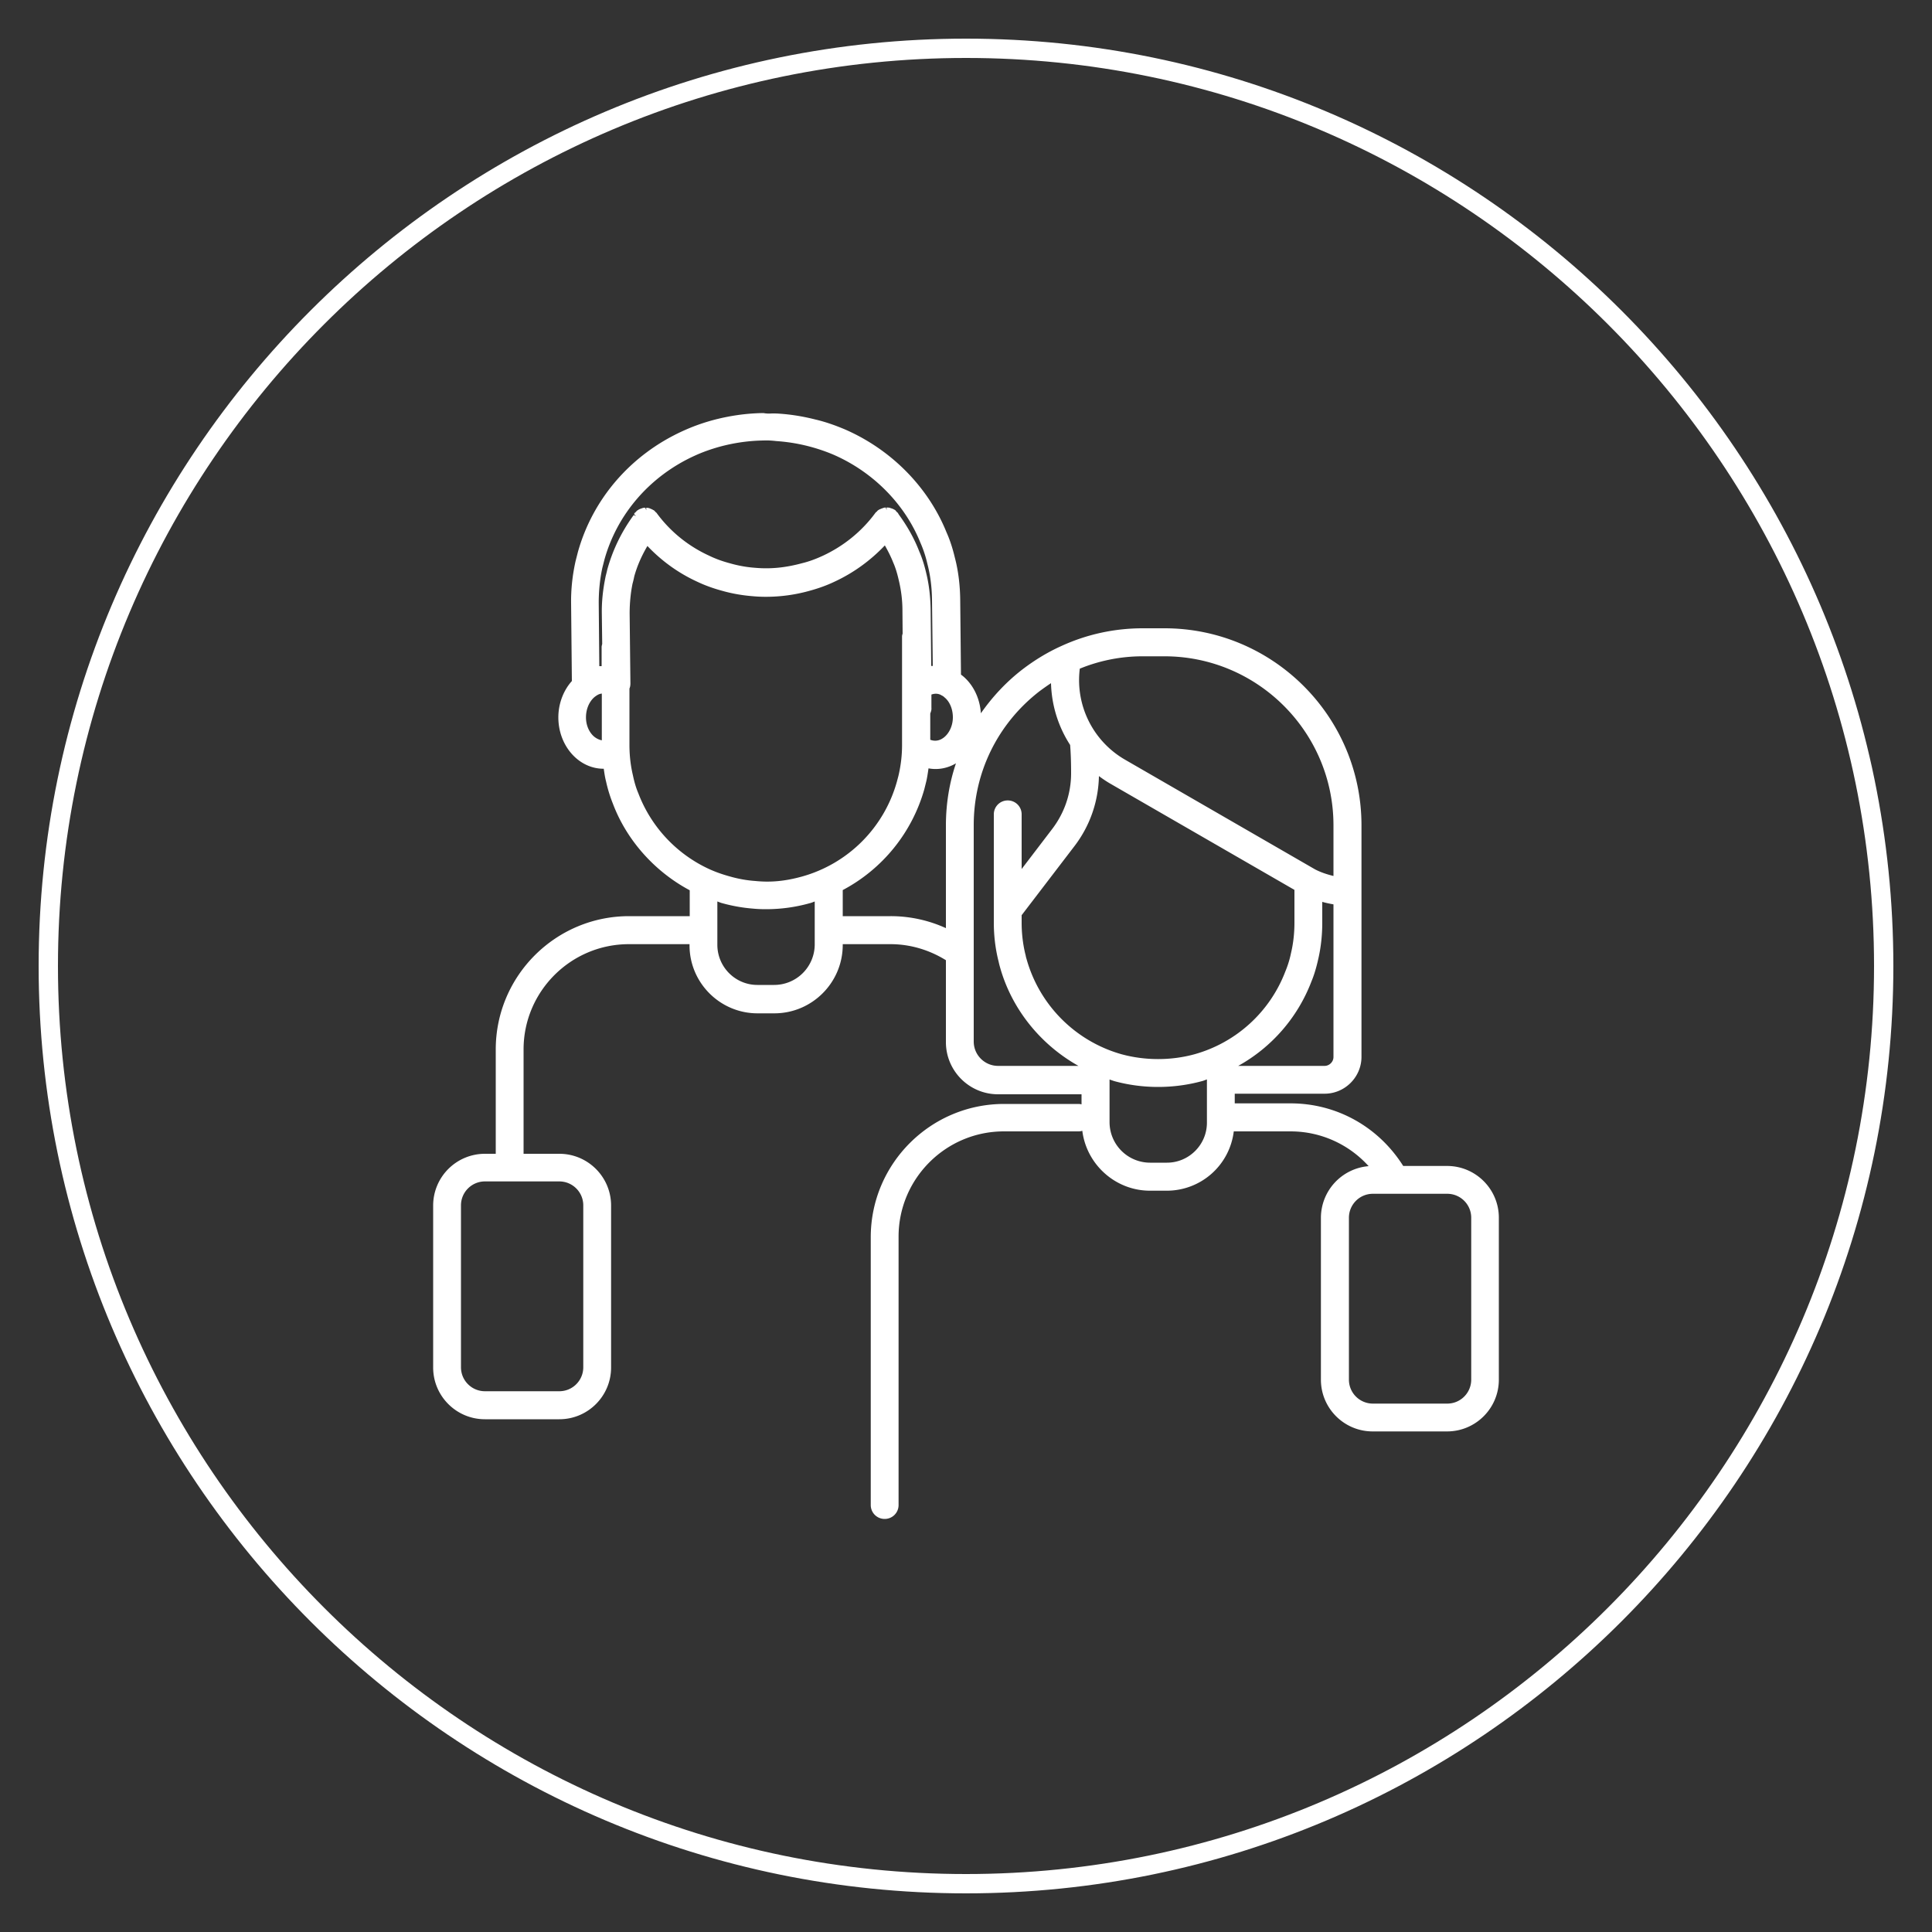
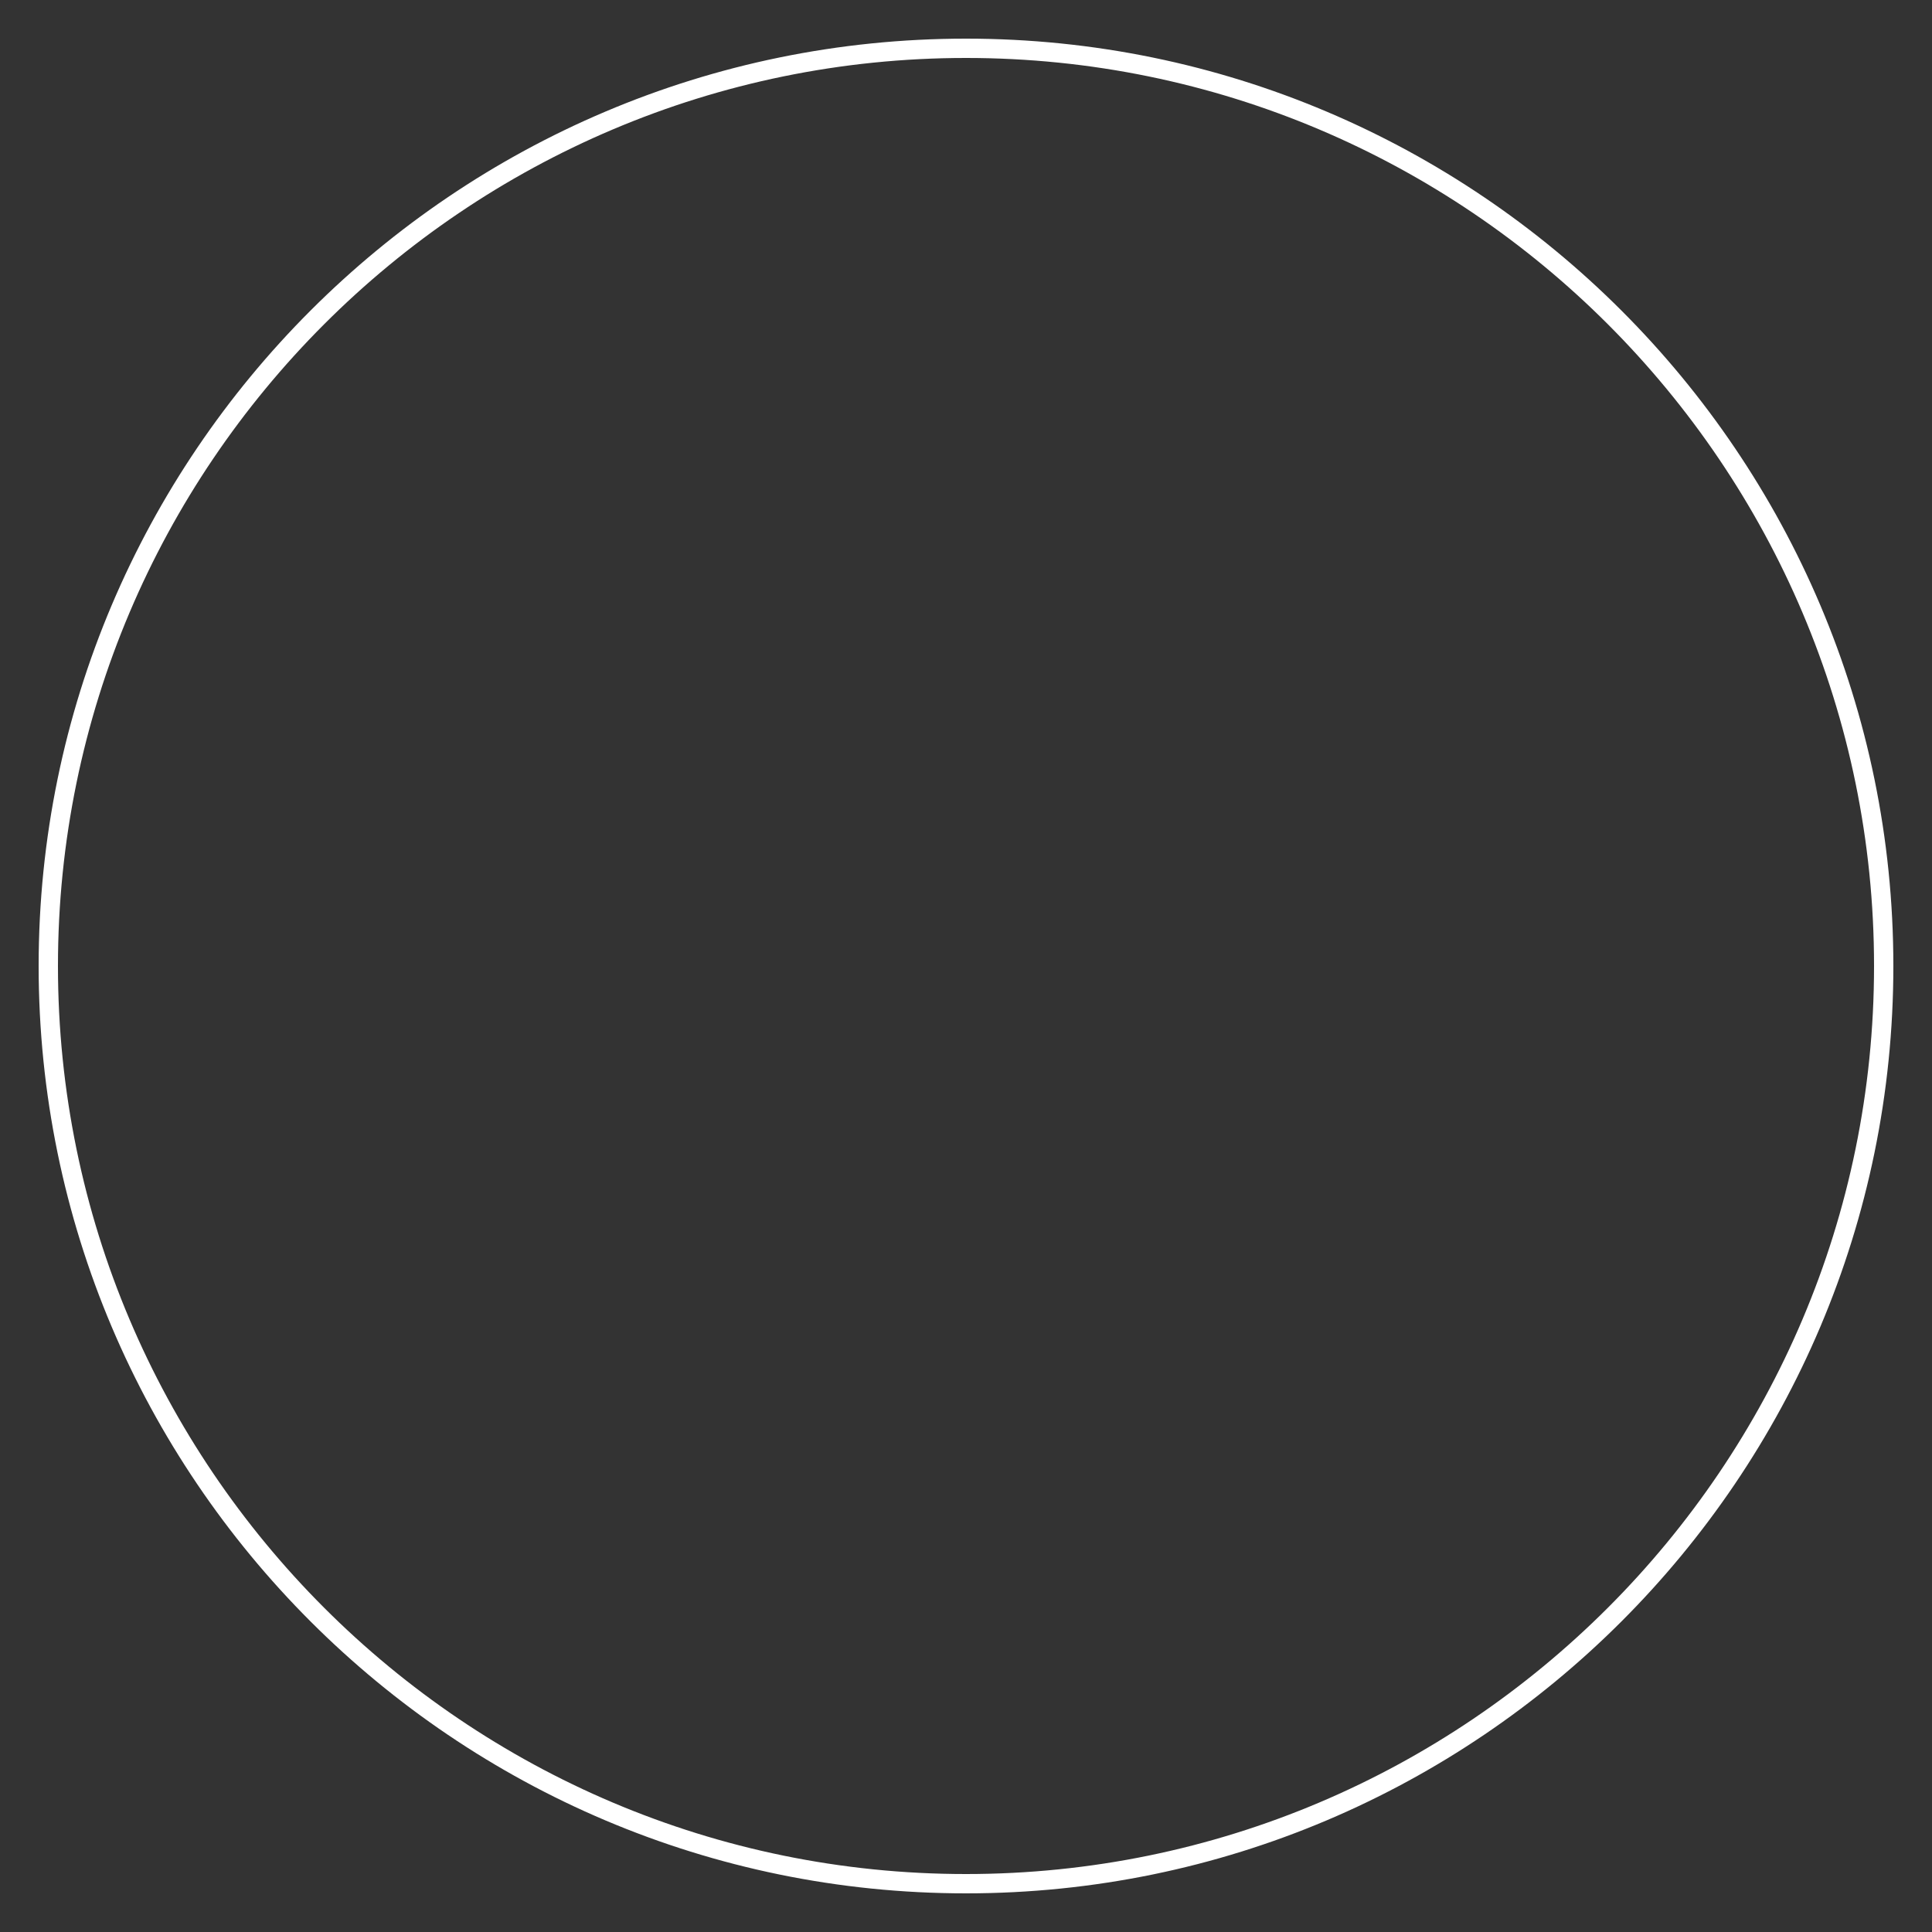
<svg xmlns="http://www.w3.org/2000/svg" version="1.1" id="Layer_1" x="0" y="0" viewBox="0 0 100 100" xml:space="preserve">
  <rect x="0" y="0" width="100" height="100" fill="#333333" stroke="none" />
  <style type="text/css">.st0{fill:#f19866}.st1{fill:#f09766}.st2{fill:#f09a6a}.st3{fill:none;stroke:#f19866;stroke-width:4;stroke-linecap:round;stroke-linejoin:round;stroke-miterlimit:10}.st4{fill:#f09866}.st5{fill:#f09867}.st6{stroke-width:4;stroke-linecap:round;stroke-linejoin:round}.st6,.st7,.st8{fill:none;stroke:#f09766;stroke-miterlimit:10}.st8{stroke:#000;stroke-width:2;stroke-linecap:round;stroke-linejoin:round}.st9{fill:#fff}</style>
-   <path class="st9" d="M74.9 60.35h-2.27c-1.28-2.03-3.45-3.24-5.83-3.24h-2.89v-.5h4.65c1.05 0 1.91-.86 1.91-1.91V42.72c0-5.62-4.57-10.2-10.2-10.2h-1.11c-1.48 0-2.9.31-4.23.92-.69.31-1.37.72-2.01 1.21-.83.64-1.55 1.41-2.15 2.27-.05-.78-.4-1.5-.96-1.95-.03-.02-.05-.04-.07-.05l-.04-3.9c-.01-.75-.1-1.49-.28-2.17-.11-.46-.25-.9-.43-1.3-.95-2.35-2.87-4.29-5.27-5.33-.5-.21-1.01-.39-1.53-.51-.63-.16-1.26-.26-1.87-.3-.12-.01-.24-.01-.36-.01-.15.01-.29.01-.44-.02-.89.01-1.79.14-2.67.38-.54.15-1.03.33-1.51.55-2.68 1.22-4.66 3.5-5.43 6.27l-.12.47c-.16.72-.24 1.45-.23 2.18l.04 4.02c-.45.5-.7 1.19-.7 1.88 0 1.47 1.05 2.66 2.34 2.66h.01c.03.21.06.43.12.66.09.41.21.79.35 1.14.71 1.89 2.16 3.52 3.98 4.49v1.34h-3.14c-3.8 0-6.9 3.09-6.9 6.9v5.4h-.56a2.68 2.68 0 0 0-2.68 2.68v8.38c0 1.48 1.2 2.68 2.68 2.68h3.85c1.48 0 2.68-1.2 2.68-2.68V62.4c0-1.48-1.2-2.68-2.68-2.68H27.1v-5.4c0-3.01 2.45-5.45 5.45-5.45h3.14v.06c0 1.94 1.58 3.52 3.52 3.52h.87c1.95 0 3.54-1.59 3.54-3.54v-.04h2.48c1 0 1.99.29 2.86.83v4.24c0 1.49 1.21 2.7 2.7 2.7h4.32v.52c-.05-.01-.1-.02-.15-.02h-3.86c-3.8 0-6.9 3.09-6.9 6.9V77.9c0 .4.32.72.72.72.4 0 .72-.32.72-.72V64.01c0-3.01 2.45-5.45 5.45-5.45h3.86c.07 0 .13-.01.2-.03.22 1.75 1.72 3.1 3.5 3.1h.87a3.49 3.49 0 0 0 3.47-3.07h2.94c1.54 0 3 .65 4.04 1.8a2.689 2.689 0 0 0-2.47 2.67v8.38c0 1.48 1.2 2.68 2.68 2.68h3.85c1.48 0 2.68-1.2 2.68-2.68v-8.38c0-1.48-1.2-2.68-2.68-2.68zm-5.08 2.68c0-.68.55-1.24 1.24-1.24h3.85c.68 0 1.24.55 1.24 1.24v8.38c0 .68-.55 1.24-1.24 1.24h-3.85c-.68 0-1.24-.55-1.24-1.24v-8.38zm-36.9-36.32l-.12-.05c-.63.86-1.09 1.81-1.37 2.83-.02.1-.05.21-.08.33l-.01.05c-.13.63-.2 1.26-.19 1.89l.02 1.57c-.01.05-.03.1-.03.16v.99h-.12l-.03-3.28c0-.6.06-1.23.19-1.82l.11-.43c.66-2.35 2.35-4.3 4.64-5.35.41-.19.83-.34 1.29-.47.76-.21 1.54-.32 2.29-.33.2-.01.42 0 .67.03a9.179 9.179 0 0 1 2.95.7c2.05.89 3.7 2.55 4.51 4.56.15.34.27.7.36 1.09.15.57.23 1.19.24 1.83l.04 3.46h-.08l-.03-2.91c-.01-.65-.08-1.29-.23-1.9-.1-.43-.22-.8-.36-1.12-.26-.67-.62-1.31-1.06-1.91l-.04-.07c-.02-.03-.04-.04-.06-.06l-.03-.03a.32.32 0 0 0-.06-.07c-.02-.01-.03-.02-.04-.02a.593.593 0 0 0-.16-.07l-.09-.03c-.05-.01-.1-.01-.15-.01v.13l-.04-.13c-.03 0-.06 0-.09.01-.05.01-.09.03-.15.05-.04.02-.08.03-.11.05l-.05.03c-.03.02-.04.04-.06.06l-.03.03a.17.17 0 0 0-.06.06c-.7.95-1.64 1.71-2.72 2.21-.35.16-.69.29-1.06.38-.85.23-1.62.31-2.42.24-.44-.03-.89-.11-1.34-.24-.37-.1-.71-.22-1.06-.39-1.07-.49-2-1.24-2.7-2.19a.17.17 0 0 0-.06-.06l-.03-.03a.17.17 0 0 0-.06-.06c-.02-.02-.04-.02-.04-.02-.04-.03-.09-.05-.14-.07-.04-.02-.08-.03-.12-.04-.03-.01-.06 0-.1-.01v.13l-.05-.13c-.04 0-.08 0-.12.01l-.12.04c-.04.02-.09.03-.12.06l-.05.03a.17.17 0 0 0-.06.06l-.03.03a.17.17 0 0 0-.06.06c-.01.01-.02.03-.02.04l.1.1zM39.1 45.6c-.44-.03-.89-.11-1.34-.24-.36-.1-.71-.22-1.06-.38a7.105 7.105 0 0 1-3.66-3.92c-.12-.28-.21-.59-.28-.93-.12-.5-.18-1.03-.18-1.57v-2.92c.04-.09.05-.18.05-.27l-.04-3.62c0-.52.05-1.05.15-1.54.04-.14.07-.28.09-.38.14-.5.35-1.01.68-1.57.75.79 1.62 1.41 2.58 1.85.42.2.85.35 1.29.47.53.15 1.07.24 1.59.28.21.02.43.03.67.03.75 0 1.51-.1 2.26-.31.44-.12.87-.27 1.29-.47.97-.45 1.85-1.08 2.61-1.88.18.32.32.6.43.88.12.27.21.57.29.92.12.5.19 1.03.19 1.57l.01 1.2-.01.03c-.01.03-.02.07-.02.12v5.61c0 .53-.06 1.06-.19 1.61l-.08.3a7.071 7.071 0 0 1-4.91 4.9c-.87.24-1.62.31-2.41.23zm9.11-9.65c.17-.06.33-.06.49.02l.03.02c.07.03.11.06.15.1.28.22.44.62.44 1.04 0 .46-.22.9-.55 1.1-.19.12-.41.14-.62.06v-1.36c.04-.1.07-.19.06-.29v-.69zm-4.59 10.12a8.537 8.537 0 0 0 4.22-5.21l.1-.4c.05-.21.08-.42.12-.69.48.09.98 0 1.42-.26-.35 1.04-.52 2.12-.52 3.22v5.31a6.88 6.88 0 0 0-2.86-.62h-2.48v-1.35zm-6.49.59c.09.03.17.07.26.09.54.15 1.08.24 1.59.28.2.02.42.03.67.03.75 0 1.51-.1 2.26-.31.09-.02.18-.06.26-.09v2.22a2.1 2.1 0 0 1-2.1 2.1h-.87c-1.14 0-2.07-.93-2.07-2.08v-2.24zM31.15 35.9v2.42a.938.938 0 0 1-.44-.23c-.24-.23-.38-.58-.38-.96 0-.43.17-.82.44-1.05.14-.11.25-.17.38-.18zm26.27 19.97c.08.03.17.06.26.09 1.47.4 3.06.4 4.53 0 .09-.02.17-.06.26-.09v2.24c0 1.14-.93 2.07-2.07 2.07h-.87a2.1 2.1 0 0 1-2.1-2.1v-2.21zm.64-1.3a7.113 7.113 0 0 1-4.92-4.91c-.02-.07-.04-.13-.05-.2l-.03-.12c-.12-.51-.18-1.05-.18-1.57v-.4l2.73-3.57a6.15 6.15 0 0 0 1.27-3.63c.2.15.41.29.62.41l9.5 5.48v1.7c0 .54-.06 1.08-.18 1.58-.07.34-.17.65-.29.94a7.064 7.064 0 0 1-4.71 4.29c-1.21.33-2.54.33-3.76 0zm9.82-3.77c.15-.36.26-.75.35-1.15.14-.6.21-1.24.21-1.89v-1.08c.17.05.36.09.58.13v7.9c0 .25-.21.46-.46.46h-4.47a8.437 8.437 0 0 0 3.79-4.37zm1.14-5.46c-.37-.09-.68-.2-.95-.34l-9.84-5.68a4.755 4.755 0 0 1-2.34-4.71 8.58 8.58 0 0 1 3.27-.64h1.11c4.83 0 8.75 3.93 8.75 8.75v2.62zm-14.56-2.43l-1.58 2.07v-2.83c0-.4-.32-.72-.72-.72-.4 0-.72.32-.72.72v5.61c0 .63.07 1.27.22 1.9l.03.12c.02.1.05.21.07.28.6 2.15 2.08 4 4.06 5.11h-4.16c-.69 0-1.26-.56-1.26-1.26v-11.2c0-2.73 1.24-5.25 3.39-6.92.2-.15.4-.29.61-.43.03 1.14.37 2.24.99 3.2.04.51.05 1.02.05 1.46 0 1.05-.34 2.05-.98 2.89zM25.1 61.15h3.85c.68 0 1.24.55 1.24 1.24v8.38c0 .68-.55 1.24-1.24 1.24H25.1c-.68 0-1.24-.55-1.24-1.24v-8.38c0-.69.56-1.24 1.24-1.24z" />
  <path class="st9" d="M50 2C23.53 2 2 23.53 2 50s21.53 48 48 48 48-21.53 48-48S76.47 2 50 2zm0 95C24.08 97 3 75.92 3 50S24.08 3 50 3s47 21.08 47 47-21.08 47-47 47z" />
</svg>